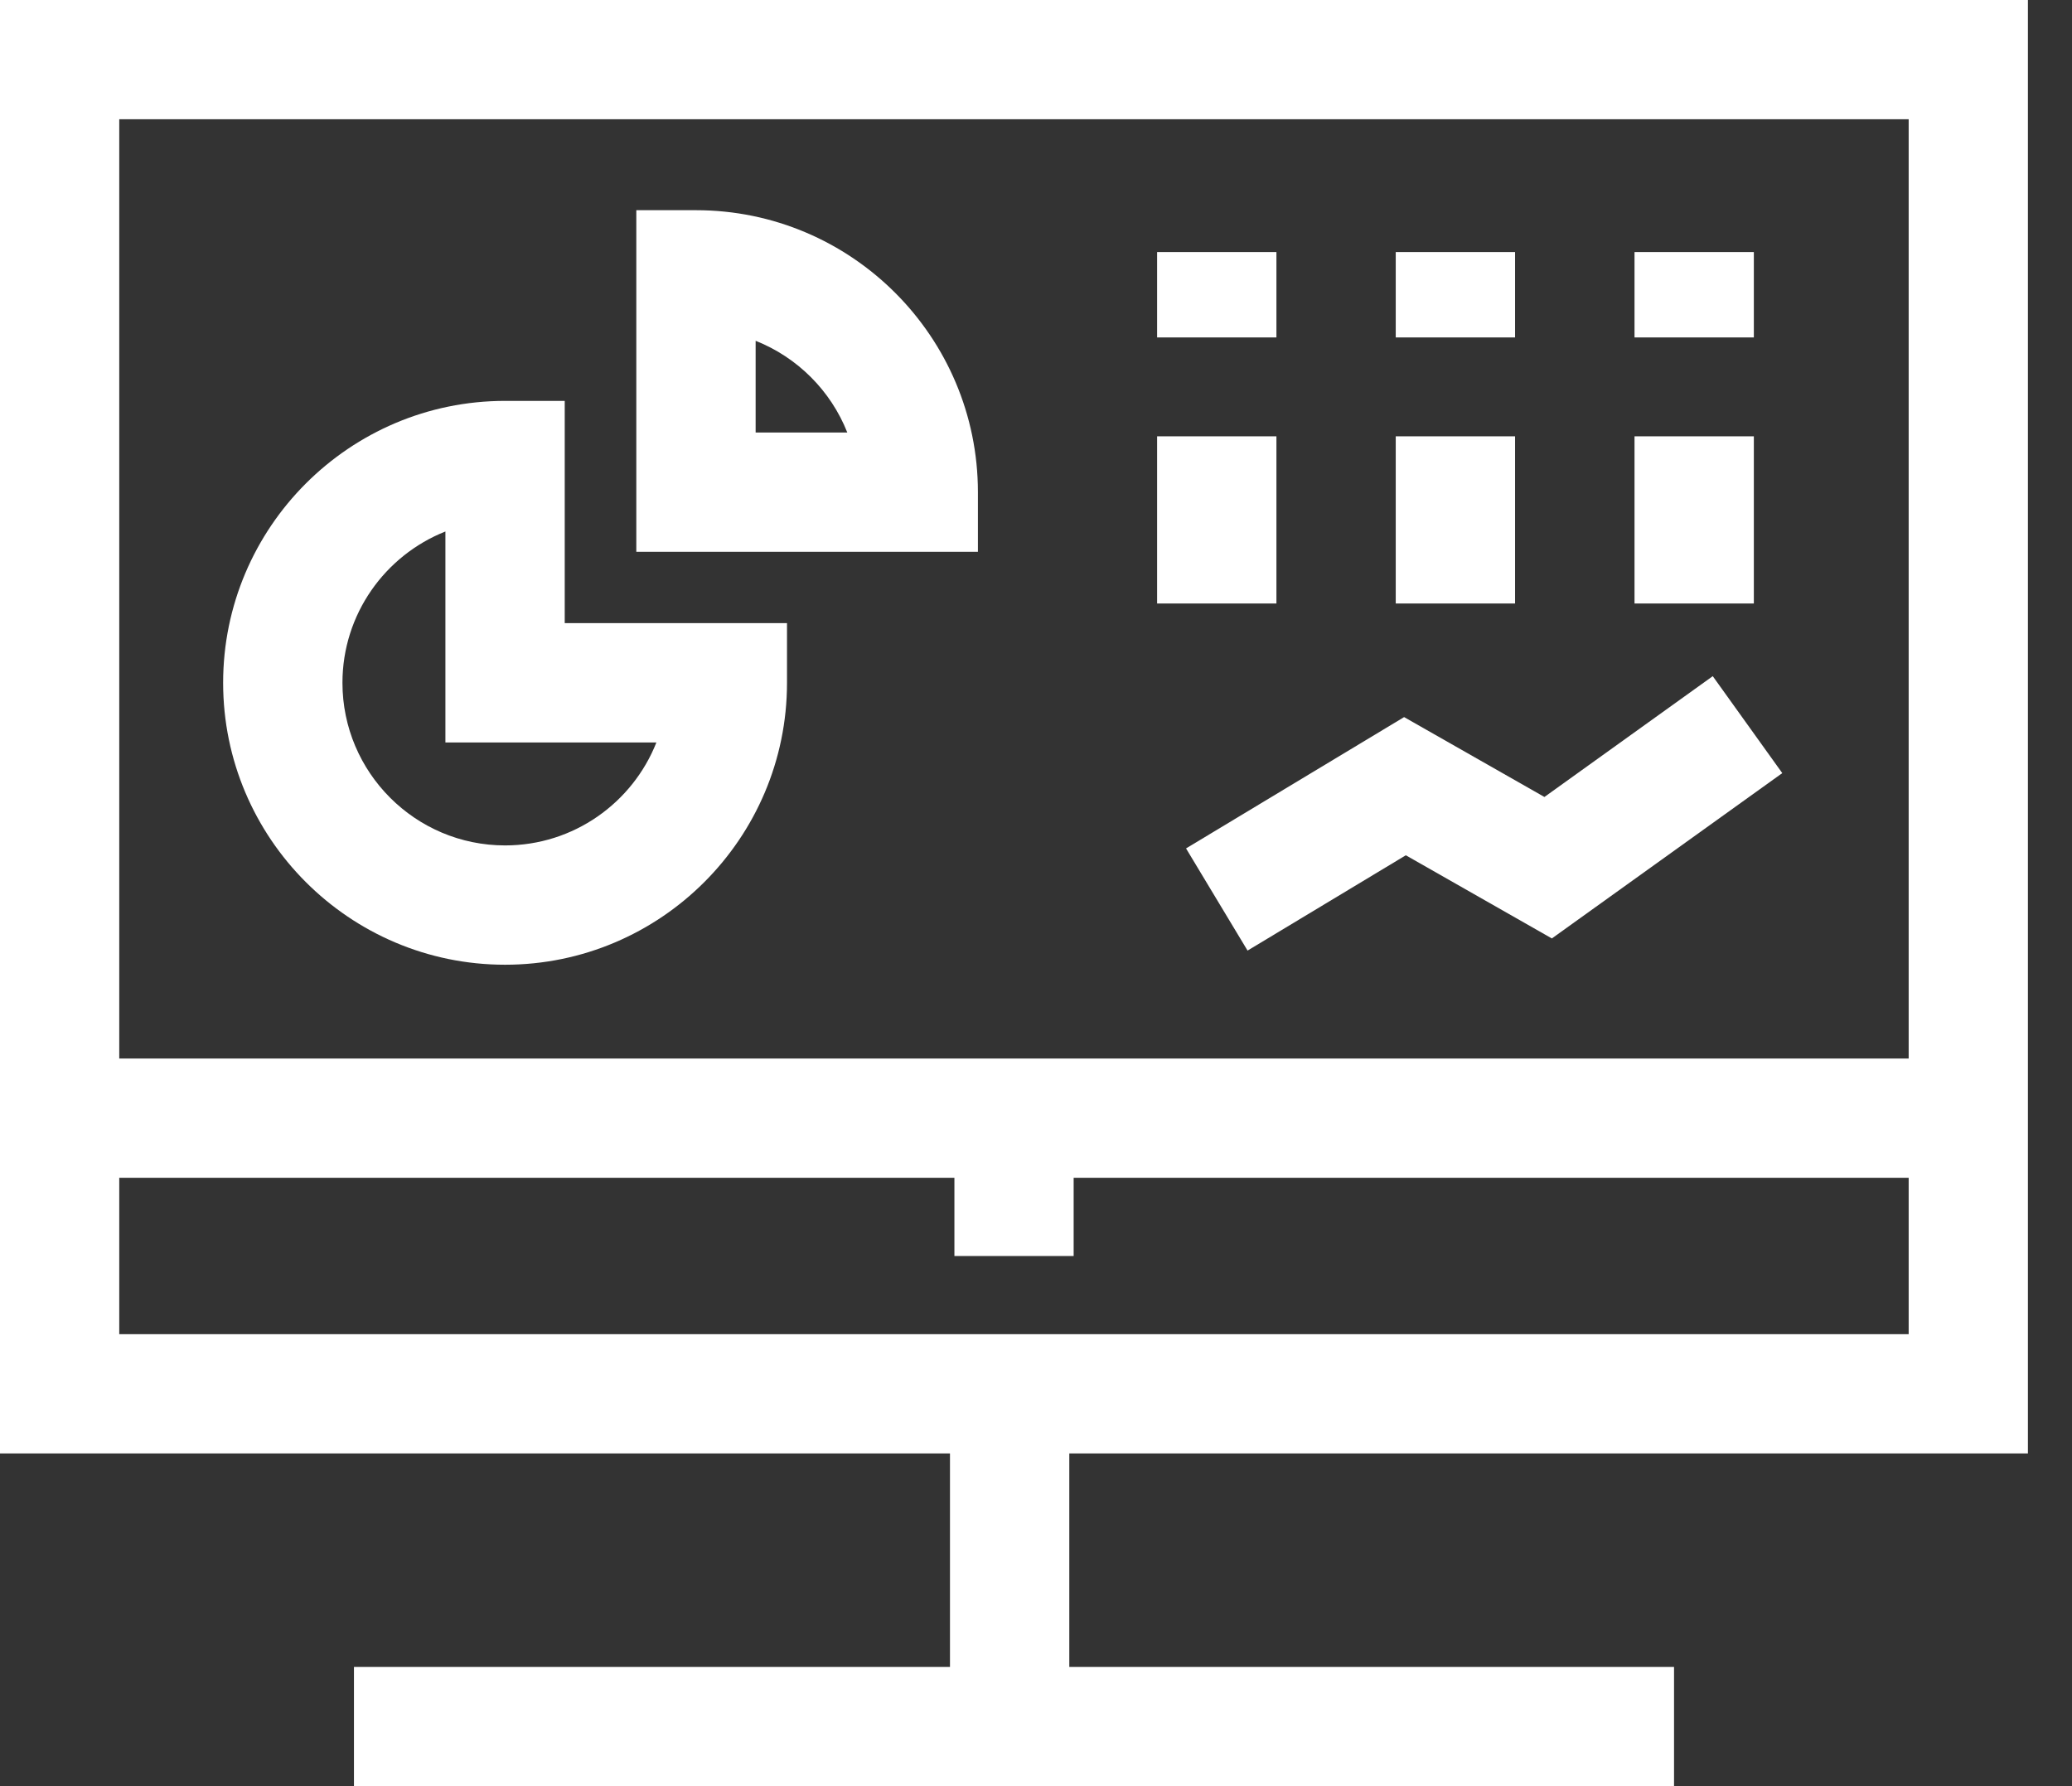
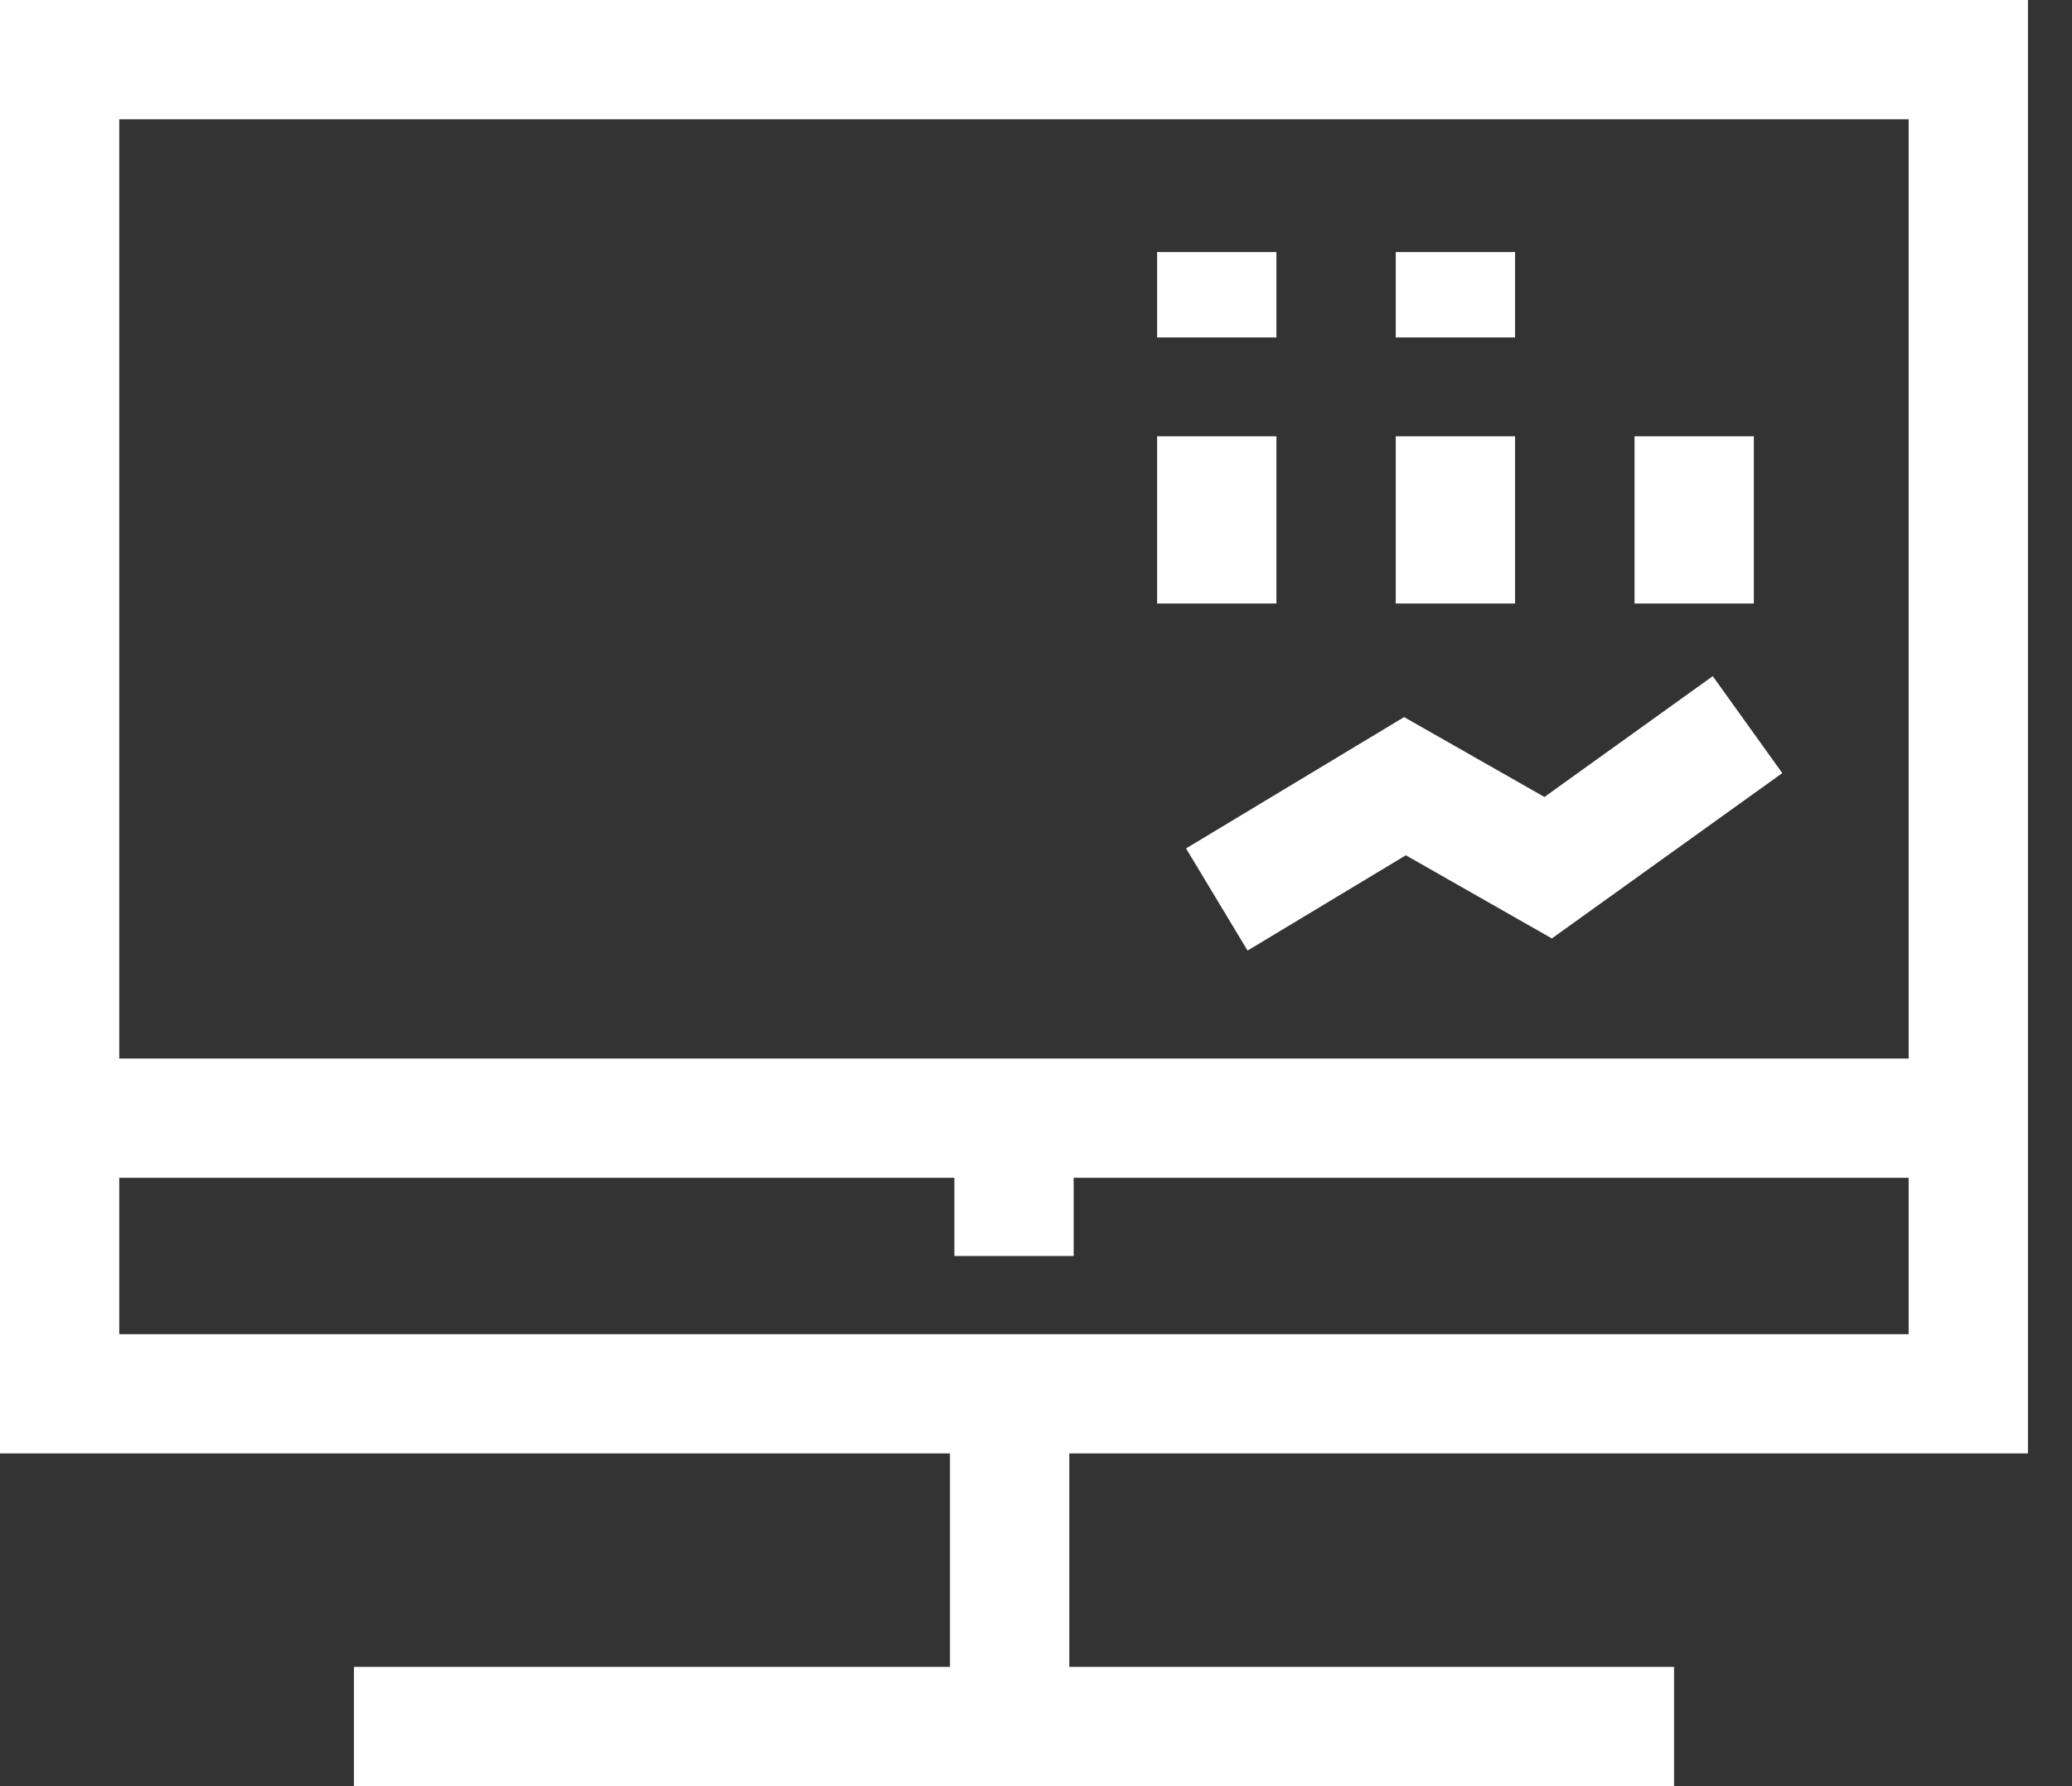
<svg xmlns="http://www.w3.org/2000/svg" width="29" height="25" viewBox="0 0 29 25" fill="none">
  <rect x="0" y="0" width="29" height="25" fill="#333333" stroke="none" />
  <path d="M0 0V20.343H13.296V23.331H4.954V25H23.43V23.331H14.966V20.343H28.383V0H0ZM26.714 18.674H1.669V16.485H13.358V17.58H15.027V16.485H26.714V18.674ZM1.669 14.816V1.669H26.714V14.816H1.669Z" fill="white" />
-   <path d="M7.904 5.611H7.069C4.893 5.611 3.123 7.381 3.123 9.557C3.123 11.733 4.893 13.503 7.069 13.503C9.245 13.503 11.015 11.733 11.015 9.557V8.722H7.904V5.611ZM9.187 10.392C8.854 11.235 8.03 11.833 7.069 11.833C5.814 11.833 4.793 10.812 4.793 9.557C4.793 8.596 5.391 7.773 6.234 7.439V10.392H9.187Z" fill="white" />
-   <path d="M9.741 2.942H8.906V7.723H13.687V6.889C13.687 4.713 11.917 2.942 9.741 2.942ZM10.576 6.054V4.77C11.161 5.002 11.628 5.469 11.859 6.054H10.576Z" fill="white" />
  <path d="M16.195 6.107H17.865V8.447H16.195V6.107Z" fill="white" />
  <path d="M16.195 3.528H17.865V4.723H16.195V3.528Z" fill="white" />
-   <path d="M19.535 6.107H21.205V8.447H19.535V6.107Z" fill="white" />
+   <path d="M19.535 6.107H21.205V8.447H19.535Z" fill="white" />
  <path d="M19.535 3.528H21.205V4.723H19.535V3.528Z" fill="white" />
  <path d="M22.877 6.107H24.547V8.447H22.877V6.107Z" fill="white" />
-   <path d="M22.877 3.528H24.547V4.723H22.877V3.528Z" fill="white" />
  <path d="M23.972 9.464L21.616 11.155L19.652 10.037L16.6 11.875L17.461 13.305L19.676 11.971L21.72 13.135L24.945 10.821L23.972 9.464Z" fill="white" />
</svg>